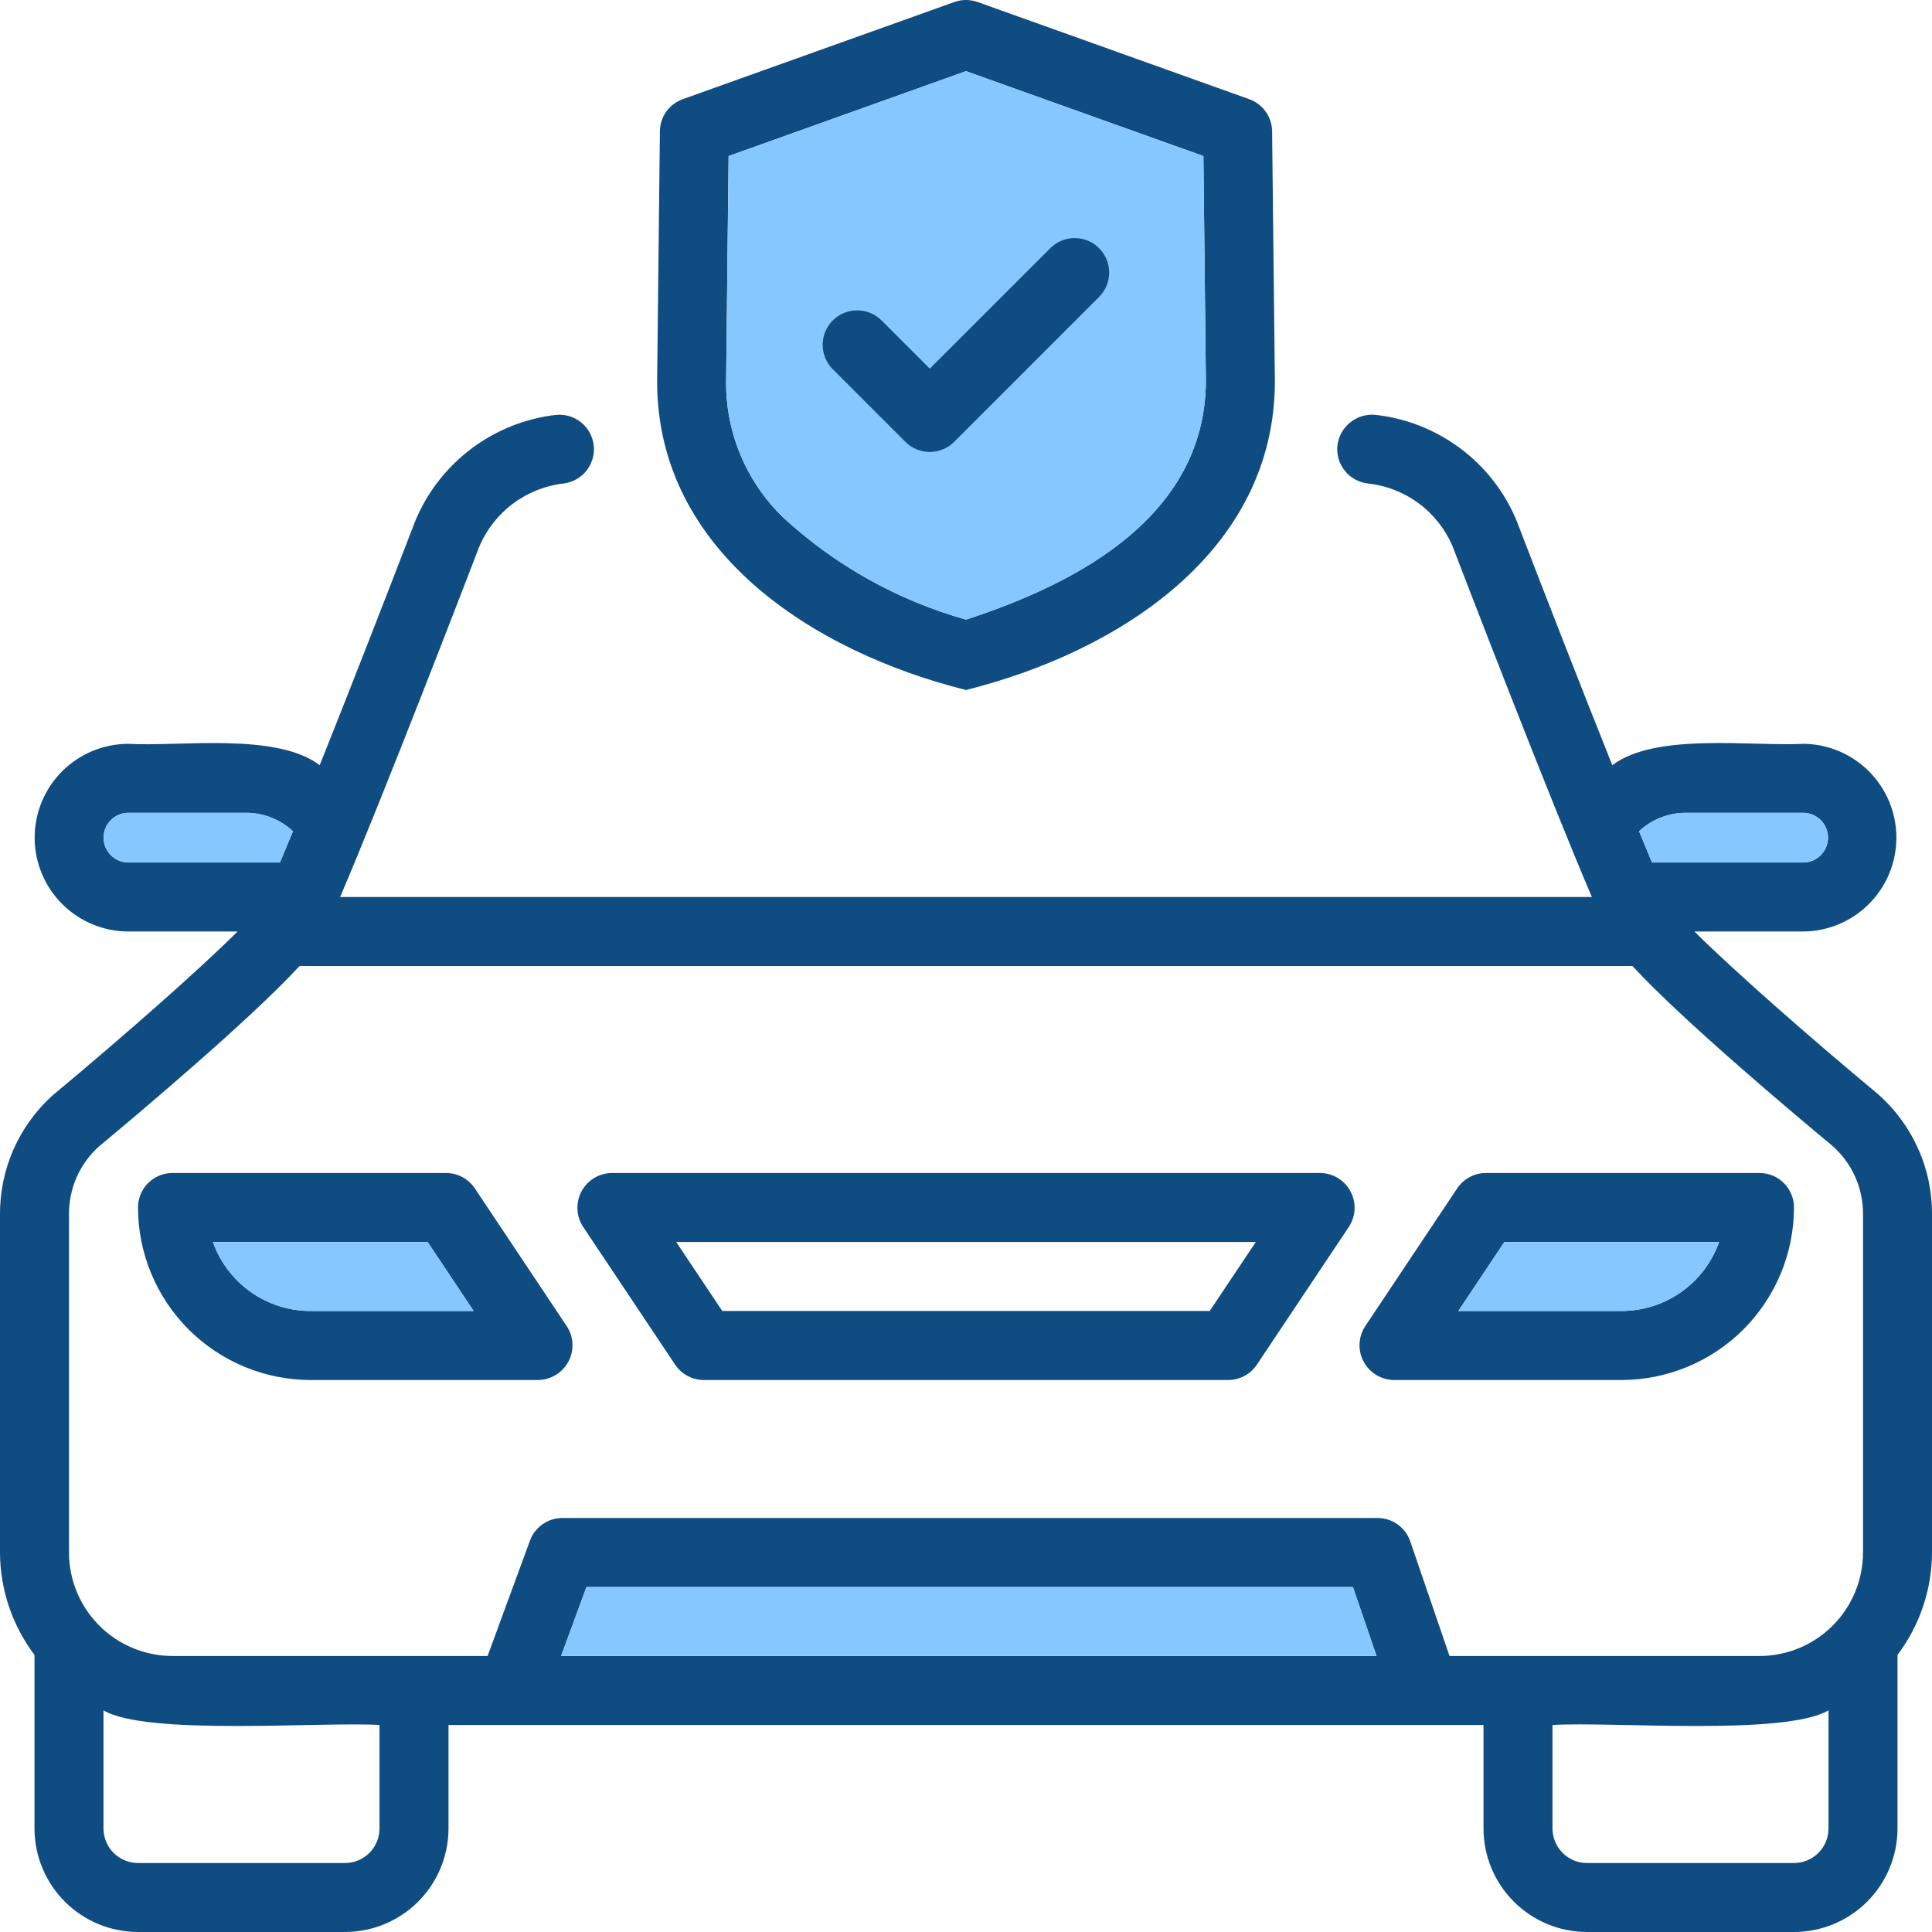
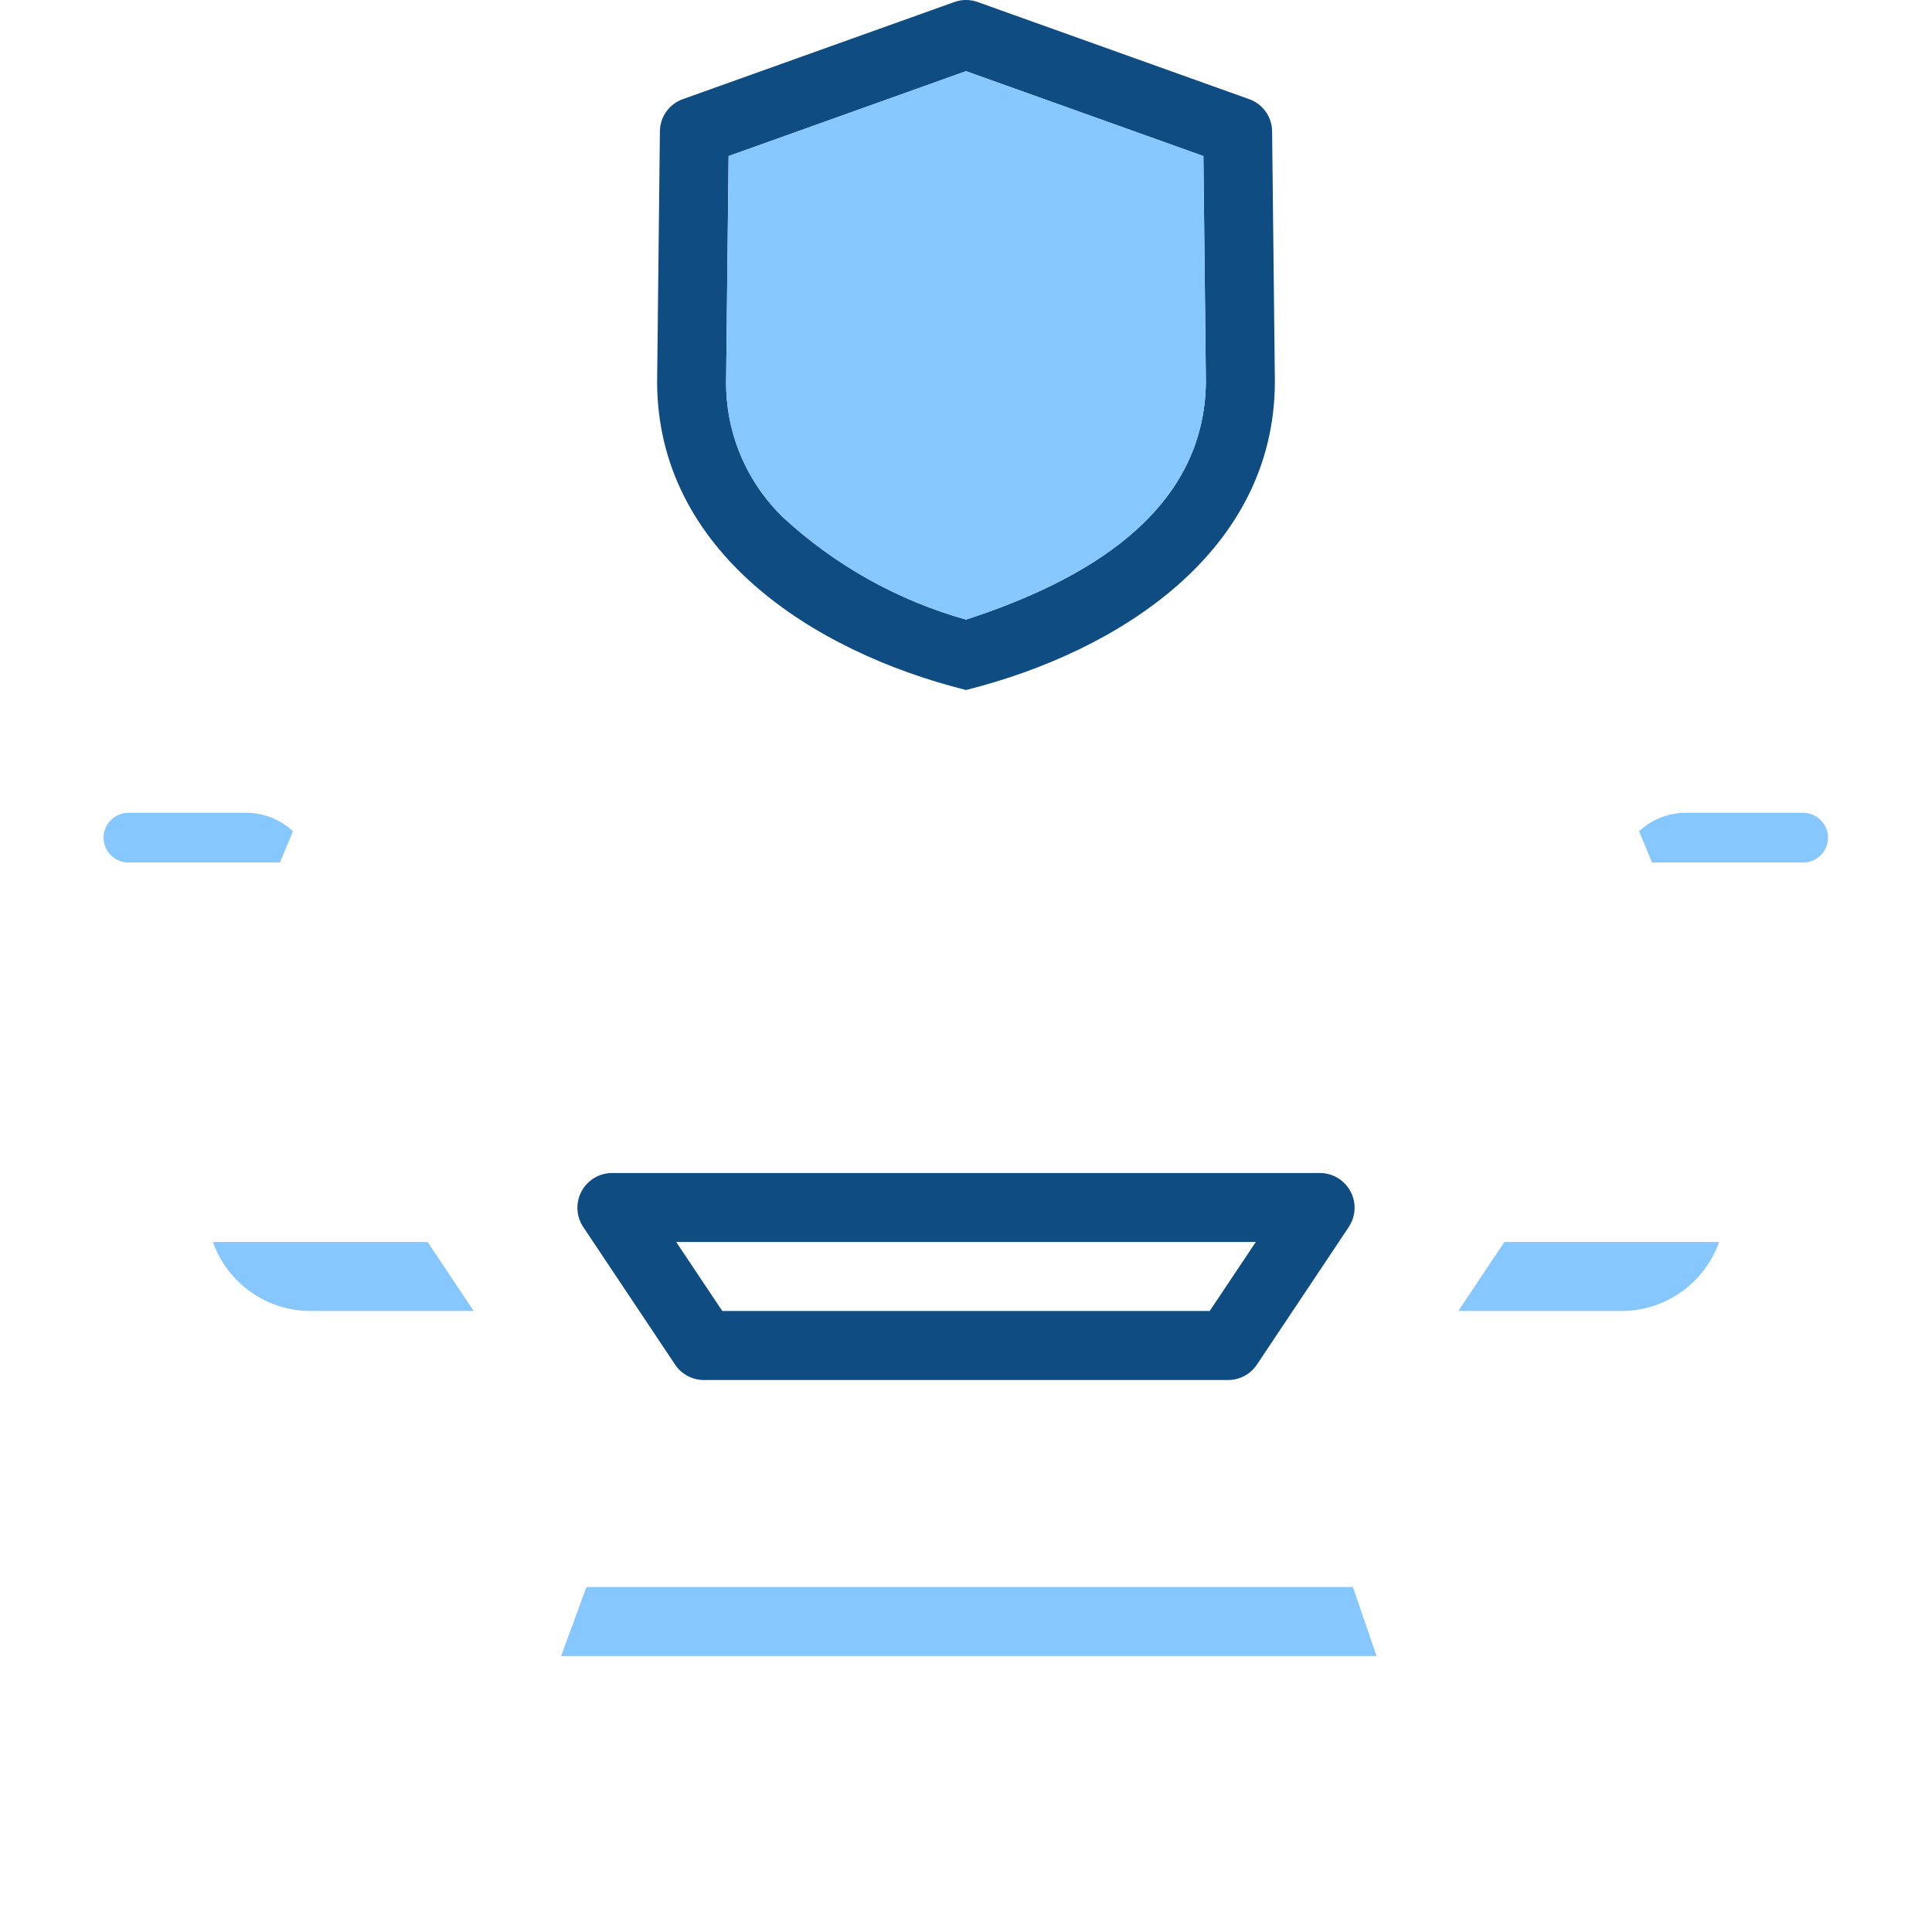
<svg xmlns="http://www.w3.org/2000/svg" width="48" height="48" viewBox="0 0 48 48" fill="none">
  <g clip-path="url(#clip0_190_459)">
    <path d="M24 17.143C27.81 16.187 31.671 13.698 31.674 9.474L31.605 3.262C31.604 3.087 31.548 2.917 31.446 2.774C31.345 2.631 31.202 2.523 31.037 2.464L24.289 0.05C24.102 -0.017 23.898 -0.017 23.711 0.05L16.963 2.464C16.798 2.523 16.655 2.631 16.553 2.774C16.452 2.917 16.396 3.087 16.395 3.262L16.326 9.483C16.33 13.695 20.195 16.191 24 17.143ZM18.102 3.877L24 1.768L29.898 3.877L29.96 9.483C29.932 12.775 26.883 14.457 24 15.394C22.31 14.919 20.756 14.052 19.464 12.862C19.011 12.426 18.651 11.903 18.406 11.323C18.161 10.744 18.037 10.121 18.04 9.492L18.102 3.877Z" fill="#0F4C81" />
    <path d="M24 1.768L18.102 3.877L18.04 9.492C18.037 10.121 18.161 10.744 18.406 11.323C18.651 11.903 19.011 12.426 19.464 12.862C20.756 14.052 22.31 14.919 24 15.394C26.883 14.457 29.932 12.775 29.96 9.483L29.898 3.877L24 1.768Z" fill="#87C7FF" />
-     <path d="M22.494 10.977C22.574 11.057 22.668 11.12 22.772 11.163C22.876 11.206 22.988 11.228 23.1 11.228C23.213 11.228 23.324 11.206 23.428 11.163C23.532 11.12 23.627 11.057 23.706 10.977L27.306 7.378C27.386 7.298 27.449 7.204 27.492 7.1C27.535 6.996 27.557 6.884 27.557 6.772C27.557 6.659 27.535 6.548 27.492 6.444C27.449 6.34 27.386 6.245 27.306 6.166C27.227 6.086 27.132 6.023 27.028 5.98C26.924 5.937 26.813 5.915 26.7 5.915C26.588 5.915 26.476 5.937 26.372 5.98C26.268 6.023 26.174 6.086 26.094 6.166L23.1 9.159L21.906 7.965C21.826 7.885 21.732 7.821 21.628 7.777C21.523 7.734 21.412 7.711 21.299 7.711C21.186 7.71 21.074 7.732 20.969 7.775C20.865 7.818 20.77 7.882 20.69 7.962C20.61 8.041 20.547 8.136 20.503 8.241C20.46 8.345 20.439 8.457 20.439 8.57C20.439 8.683 20.462 8.795 20.506 8.899C20.549 9.003 20.613 9.098 20.694 9.177L22.494 10.977Z" fill="#0F4C81" />
-     <path d="M46.645 27.172C44.944 25.759 43.038 24.081 42.098 23.143H44.812C45.425 23.136 46.011 22.887 46.442 22.45C46.874 22.014 47.115 21.425 47.115 20.811C47.115 20.198 46.874 19.609 46.442 19.172C46.011 18.736 45.425 18.487 44.812 18.48C43.526 18.549 41.138 18.192 40.057 19.011C39.287 17.087 38.374 14.744 37.673 12.92C37.376 12.212 36.894 11.597 36.279 11.138C35.664 10.679 34.937 10.392 34.174 10.307C33.949 10.285 33.724 10.352 33.547 10.494C33.37 10.635 33.256 10.84 33.228 11.065C33.203 11.291 33.269 11.518 33.411 11.695C33.553 11.873 33.759 11.986 33.985 12.012C34.441 12.061 34.875 12.23 35.243 12.502C35.612 12.773 35.901 13.138 36.083 13.559C36.368 14.3 38.492 19.82 39.55 22.286H8.45C9.507 19.822 11.63 14.304 11.906 13.585C12.085 13.16 12.374 12.79 12.743 12.514C13.112 12.237 13.548 12.064 14.006 12.012C14.23 11.983 14.433 11.868 14.572 11.692C14.711 11.515 14.776 11.29 14.751 11.066C14.726 10.843 14.614 10.638 14.44 10.496C14.265 10.354 14.041 10.286 13.817 10.307C13.052 10.395 12.323 10.686 11.708 11.149C11.093 11.613 10.612 12.233 10.317 12.944C9.621 14.755 8.711 17.09 7.943 19.011C6.862 18.187 4.447 18.555 3.188 18.48C2.571 18.481 1.979 18.727 1.542 19.164C1.106 19.601 0.861 20.194 0.861 20.811C0.861 21.429 1.106 22.021 1.543 22.458C1.979 22.895 2.571 23.142 3.188 23.143H5.902C4.959 24.085 3.044 25.769 1.308 27.213C0.893 27.587 0.561 28.045 0.336 28.556C0.11 29.068 -0.004 29.621 1.46203e-05 30.18V38.572C0.003 39.49 0.304 40.383 0.857 41.116V45.429C0.858 46.11 1.129 46.764 1.611 47.246C2.093 47.728 2.747 47.999 3.429 48H8.571C9.253 47.999 9.907 47.728 10.389 47.246C10.871 46.764 11.142 46.11 11.143 45.429V42.857H36.857V45.429C36.858 46.11 37.129 46.764 37.611 47.246C38.093 47.728 38.747 47.999 39.429 48H44.571C45.253 47.999 45.907 47.728 46.389 47.246C46.871 46.764 47.142 46.11 47.143 45.429V41.116C47.696 40.383 47.997 39.49 48 38.572V30.18C48.004 29.611 47.885 29.047 47.651 28.528C47.417 28.009 47.074 27.546 46.645 27.172ZM41.871 20.194H44.812C44.973 20.197 45.127 20.264 45.24 20.379C45.353 20.495 45.416 20.65 45.416 20.811C45.416 20.973 45.353 21.128 45.24 21.243C45.127 21.359 44.973 21.425 44.812 21.429H41.045C40.946 21.195 40.84 20.94 40.722 20.653C41.033 20.361 41.444 20.197 41.871 20.194ZM3.188 21.429C3.025 21.428 2.869 21.363 2.753 21.247C2.638 21.131 2.573 20.975 2.573 20.811C2.573 20.648 2.638 20.491 2.753 20.376C2.869 20.26 3.025 20.195 3.188 20.194H6.129C6.556 20.197 6.967 20.361 7.278 20.653C7.16 20.94 7.054 21.195 6.955 21.429L3.188 21.429ZM9.429 45.429C9.428 45.656 9.338 45.874 9.177 46.035C9.017 46.195 8.799 46.286 8.571 46.286H3.429C3.201 46.286 2.983 46.195 2.823 46.035C2.662 45.874 2.572 45.656 2.571 45.429V42.494C3.652 43.132 8.008 42.769 9.429 42.857V45.429ZM13.94 41.143L14.57 39.429H33.613L34.2 41.143H13.94ZM45.429 45.429C45.428 45.656 45.338 45.874 45.177 46.035C45.017 46.195 44.799 46.286 44.571 46.286H39.429C39.201 46.286 38.983 46.195 38.823 46.035C38.662 45.874 38.572 45.656 38.571 45.429V42.857C40.054 42.767 44.322 43.134 45.429 42.494V45.429ZM46.286 38.572C46.285 39.253 46.014 39.907 45.532 40.389C45.05 40.871 44.396 41.142 43.714 41.143H36.013L35.037 38.294C34.979 38.124 34.869 37.978 34.724 37.874C34.578 37.77 34.404 37.714 34.225 37.714H13.971C13.796 37.714 13.625 37.768 13.481 37.869C13.337 37.969 13.227 38.111 13.167 38.276L12.114 41.143H4.286C3.604 41.142 2.95 40.871 2.468 40.389C1.986 39.907 1.715 39.253 1.714 38.572V30.18C1.711 29.863 1.774 29.548 1.901 29.256C2.028 28.965 2.215 28.704 2.45 28.491C3.411 27.692 6.22 25.329 7.443 24H40.557C41.776 25.326 44.581 27.685 45.503 28.449C45.752 28.663 45.952 28.928 46.087 29.227C46.222 29.527 46.29 29.852 46.286 30.18V38.572Z" fill="#0F4C81" />
    <path d="M14.57 39.429L13.94 41.143H34.2L33.613 39.429H14.57Z" fill="#87C7FF" />
    <path d="M2.753 21.247C2.869 21.363 3.025 21.428 3.188 21.429L6.955 21.429C7.054 21.195 7.16 20.94 7.278 20.653C6.967 20.361 6.556 20.197 6.129 20.194H3.188C3.025 20.195 2.869 20.26 2.753 20.376C2.638 20.491 2.573 20.648 2.573 20.811C2.573 20.975 2.638 21.131 2.753 21.247Z" fill="#87C7FF" />
    <path d="M44.812 20.194H41.871C41.444 20.197 41.033 20.361 40.722 20.653C40.84 20.94 40.946 21.195 41.045 21.429H44.812C44.973 21.425 45.127 21.359 45.24 21.243C45.353 21.128 45.416 20.973 45.416 20.811C45.416 20.65 45.353 20.495 45.24 20.379C45.127 20.264 44.973 20.197 44.812 20.194Z" fill="#87C7FF" />
-     <path d="M11.796 29.524C11.717 29.407 11.611 29.311 11.487 29.244C11.363 29.178 11.224 29.143 11.083 29.143H4.286C4.173 29.143 4.062 29.165 3.958 29.208C3.854 29.251 3.759 29.314 3.679 29.394C3.6 29.473 3.537 29.568 3.494 29.672C3.451 29.776 3.428 29.887 3.429 30C3.43 31.136 3.882 32.225 4.685 33.029C5.489 33.832 6.578 34.284 7.714 34.286H13.371C13.525 34.284 13.676 34.24 13.808 34.16C13.94 34.08 14.048 33.966 14.121 33.83C14.194 33.694 14.229 33.541 14.222 33.386C14.216 33.232 14.168 33.083 14.084 32.953L11.796 29.524ZM7.714 32.571C7.183 32.571 6.664 32.406 6.23 32.099C5.796 31.792 5.467 31.358 5.289 30.857H10.624L11.768 32.571H7.714Z" fill="#0F4C81" />
    <path d="M6.23 32.099C6.664 32.406 7.183 32.571 7.714 32.571H11.768L10.624 30.857H5.289C5.467 31.358 5.796 31.792 6.23 32.099Z" fill="#87C7FF" />
    <path d="M32.802 29.143H15.197C15.043 29.145 14.892 29.188 14.76 29.268C14.629 29.349 14.521 29.462 14.448 29.599C14.375 29.735 14.34 29.888 14.346 30.042C14.353 30.196 14.4 30.346 14.484 30.475L16.773 33.904C16.851 34.021 16.957 34.118 17.082 34.184C17.206 34.251 17.345 34.286 17.486 34.286H30.514C30.655 34.286 30.794 34.251 30.918 34.184C31.043 34.118 31.149 34.021 31.227 33.904L33.516 30.475C33.599 30.346 33.647 30.196 33.654 30.042C33.66 29.888 33.625 29.735 33.552 29.599C33.479 29.463 33.371 29.349 33.24 29.268C33.108 29.188 32.957 29.145 32.802 29.143ZM30.055 32.571H17.945L16.8 30.857H31.2L30.055 32.571Z" fill="#0F4C81" />
-     <path d="M43.714 29.143H36.917C36.776 29.143 36.637 29.178 36.513 29.244C36.389 29.311 36.282 29.407 36.204 29.524L33.916 32.953C33.832 33.083 33.784 33.232 33.778 33.386C33.771 33.541 33.806 33.694 33.879 33.83C33.952 33.966 34.06 34.08 34.192 34.16C34.324 34.24 34.475 34.284 34.629 34.286H40.286C41.422 34.284 42.511 33.832 43.315 33.029C44.118 32.225 44.57 31.136 44.571 30C44.572 29.887 44.549 29.776 44.506 29.672C44.463 29.568 44.4 29.473 44.321 29.394C44.241 29.314 44.146 29.251 44.042 29.208C43.938 29.165 43.827 29.143 43.714 29.143ZM40.286 32.571H36.232L37.376 30.857H42.711C42.533 31.358 42.204 31.792 41.77 32.099C41.336 32.406 40.817 32.571 40.286 32.571Z" fill="#0F4C81" />
    <path d="M36.232 32.571H40.286C40.817 32.571 41.336 32.406 41.77 32.099C42.204 31.792 42.533 31.358 42.711 30.857H37.376L36.232 32.571Z" fill="#87C7FF" />
  </g>
  <defs>
    <clipPath id="clip0_190_459">
      <rect width="48" height="48" fill="white" />
    </clipPath>
  </defs>
</svg>